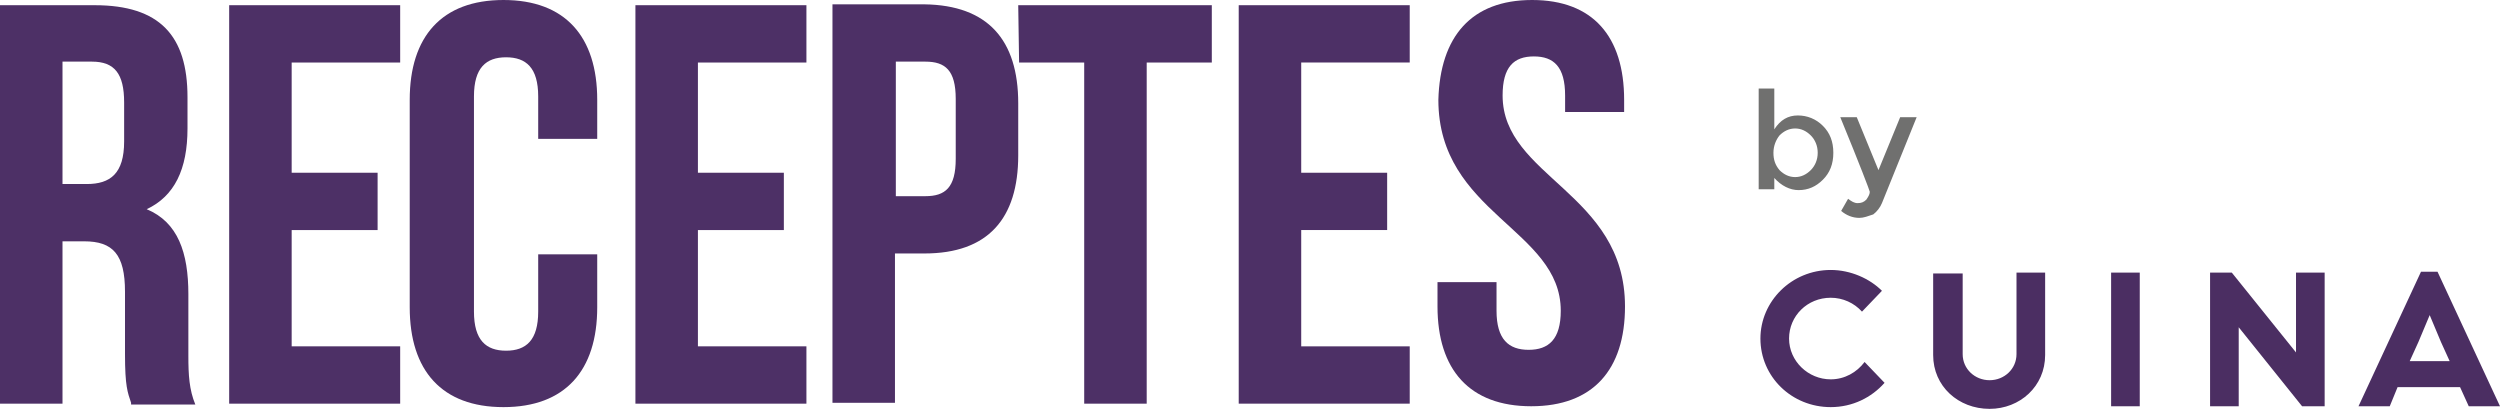
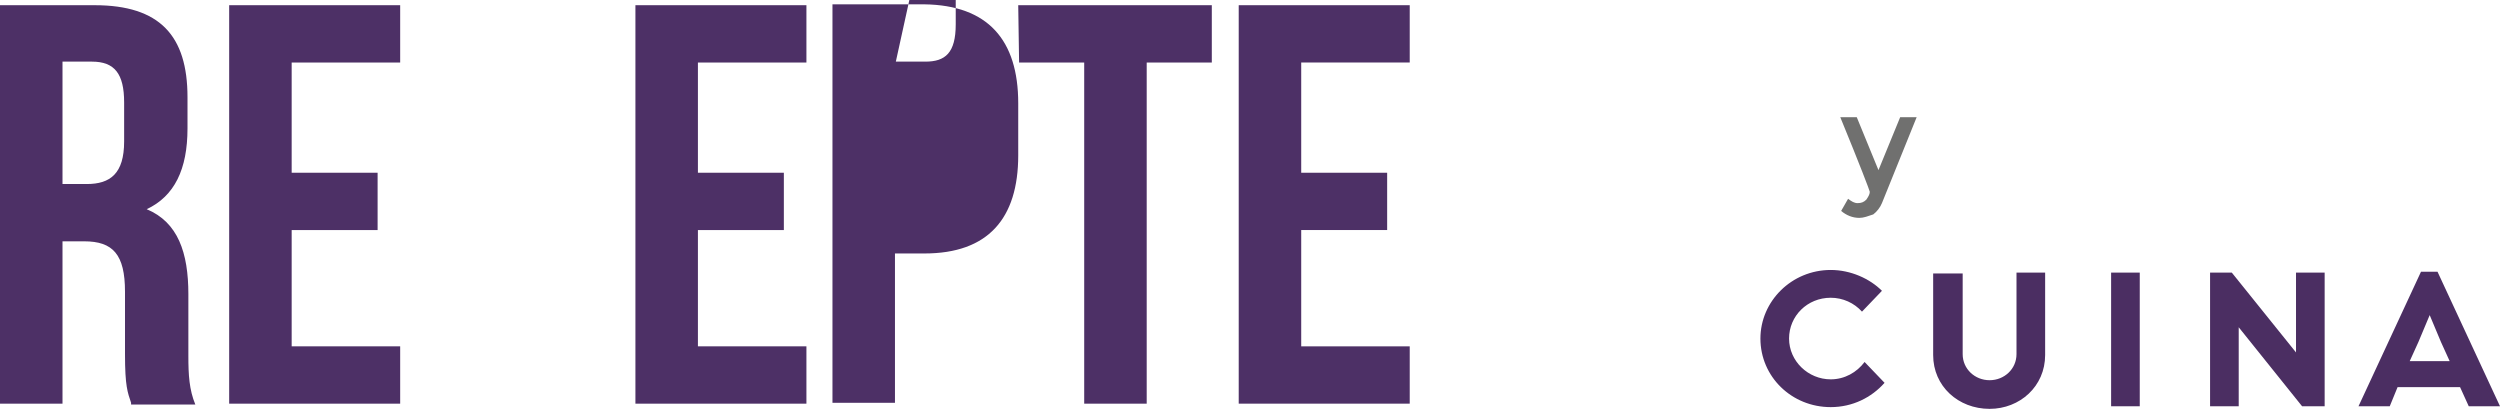
<svg xmlns="http://www.w3.org/2000/svg" version="1.1" id="Capa_1" x="0px" y="0px" viewBox="0 0 288 47.1" style="enable-background:new 0 0 288 47.1;" xml:space="preserve">
  <style type="text/css">
	.st0{fill:#4D3066;}
	.st1{fill:#70706F;}
	.st2{fill:#4B2E62;}
</style>
  <g>
    <path class="st0" d="M15.1,46.4c-0.4-1.2-0.7-1.9-0.7-5.6v-7.2c0-4.3-1.4-5.8-4.7-5.8H7.2v18.7H0V0.6h10.9   c7.5,0,10.7,3.5,10.7,10.6v3.6c0,4.7-1.5,7.8-4.7,9.3c3.6,1.5,4.8,5,4.8,9.8V41c0,2.2,0.1,3.9,0.8,5.6h-7.4V46.4z M7.2,7.1v14.1H10   c2.7,0,4.3-1.2,4.3-4.9v-4.5c0-3.3-1.1-4.7-3.7-4.7H7.2z" />
    <path class="st0" d="M33.6,19.9h9.9v6.6h-9.9v13.4h12.5v6.6H26.4V0.6h19.7v6.6H33.6V19.9z" />
-     <path class="st0" d="M68.8,29.3v6.1c0,7.3-3.7,11.5-10.8,11.5s-10.8-4.2-10.8-11.5V11.5C47.2,4.2,50.9,0,58,0s10.8,4.2,10.8,11.5   V16H62v-4.9c0-3.3-1.4-4.5-3.7-4.5s-3.7,1.2-3.7,4.5v24.8c0,3.3,1.4,4.5,3.7,4.5s3.7-1.2,3.7-4.5v-6.6H68.8z" />
    <path class="st0" d="M80.4,19.9h9.9v6.6h-9.9v13.4h12.5v6.6H73.2V0.6h19.7v6.6H80.4V19.9z" />
-     <path class="st0" d="M117.3,11.9v6c0,7.3-3.5,11.3-10.8,11.3h-3.4v17.2h-7.2V0.5h10.6C113.8,0.6,117.3,4.6,117.3,11.9z M103.2,7.1   v15.5h3.4c2.3,0,3.5-1,3.5-4.3v-6.9c0-3.3-1.2-4.3-3.5-4.3L103.2,7.1L103.2,7.1z" />
+     <path class="st0" d="M117.3,11.9v6c0,7.3-3.5,11.3-10.8,11.3h-3.4v17.2h-7.2V0.5h10.6C113.8,0.6,117.3,4.6,117.3,11.9z M103.2,7.1   h3.4c2.3,0,3.5-1,3.5-4.3v-6.9c0-3.3-1.2-4.3-3.5-4.3L103.2,7.1L103.2,7.1z" />
    <path class="st0" d="M117.3,0.6h22.3v6.6h-7.5v39.3h-7.2V7.2h-7.5L117.3,0.6L117.3,0.6z" />
    <path class="st0" d="M149.9,19.9h9.9v6.6h-9.9v13.4h12.5v6.6h-19.7V0.6h19.7v6.6h-12.5V19.9z" />
-     <path class="st0" d="M176.5,0c7,0,10.6,4.2,10.6,11.5v1.4h-6.8V11c0-3.3-1.3-4.5-3.6-4.5c-2.3,0-3.6,1.2-3.6,4.5   c0,9.4,14.1,11.2,14.1,24.3c0,7.3-3.7,11.5-10.8,11.5c-7.1,0-10.8-4.2-10.8-11.5v-2.8h6.8v3.3c0,3.3,1.4,4.5,3.7,4.5   c2.3,0,3.7-1.2,3.7-4.5c0-9.4-14.1-11.2-14.1-24.3C165.9,4.2,169.5,0,176.5,0z" />
  </g>
  <g>
    <g>
-       <path class="st1" d="M207.1,13.3c1.1,0,2.1,0.4,2.9,1.2c0.8,0.8,1.2,1.8,1.2,3.1c0,1.3-0.4,2.3-1.2,3.1c-0.8,0.8-1.7,1.2-2.8,1.2    c-1,0-2-0.5-2.8-1.4v1.3h-1.8V10.2h1.8v4.7C205.1,13.8,206,13.3,207.1,13.3z M204.3,17.6c0,0.8,0.2,1.4,0.7,2    c0.5,0.5,1.1,0.8,1.8,0.8c0.7,0,1.3-0.3,1.8-0.8s0.8-1.2,0.8-2s-0.3-1.5-0.8-2s-1.1-0.8-1.8-0.8c-0.7,0-1.3,0.3-1.8,0.8    C204.6,16.1,204.3,16.8,204.3,17.6z" />
      <path class="st1" d="M214.2,25.1c-0.8,0-1.5-0.3-2.1-0.8l0.8-1.4c0.4,0.3,0.7,0.5,1.1,0.5s0.7-0.1,1-0.4c0.2-0.3,0.4-0.6,0.4-0.9    c0-0.1-1.1-3-3.4-8.6h1.9l2.5,6.1l2.5-6.1h1.9l-4,9.9c-0.2,0.5-0.6,1-1,1.3C215.2,24.9,214.7,25.1,214.2,25.1z" />
    </g>
    <path class="st2" d="M278.6,39.4l1.3-3.1l1.3,3.1l1,2.2h-4.6L278.6,39.4z M280.8,31.3h-1.9l-7.2,15.5h3.6l0.9-2.2h7.2l1,2.2h3.6   L280.8,31.3z M254.6,31.4v15.4h3.3v-9.1l7.3,9.1h2.6V31.4h-3.3v9.2l-7.4-9.2H254.6z M246.5,31.4h-3.3v15.4h3.3V31.4z M235.6,31.4   h-3.3v9.4c0,1.7-1.4,3-3.1,3s-3.1-1.3-3.1-3v-9.3h-3.4v9.4c0,3.6,2.9,6.2,6.5,6.2c3.5,0,6.4-2.6,6.4-6.2V31.4z M210.9,31.1   c-4.5,0-8.1,3.6-8.1,7.9c0,4.4,3.6,7.9,8.1,7.9c2.5,0,4.7-1.1,6.2-2.8l-2.3-2.4c-0.9,1.2-2.3,2-3.9,2c-2.6,0-4.8-2.1-4.8-4.7   s2.1-4.7,4.8-4.7c1.4,0,2.7,0.6,3.6,1.6l2.3-2.4C215.4,32.1,213.2,31.1,210.9,31.1" />
  </g>
</svg>